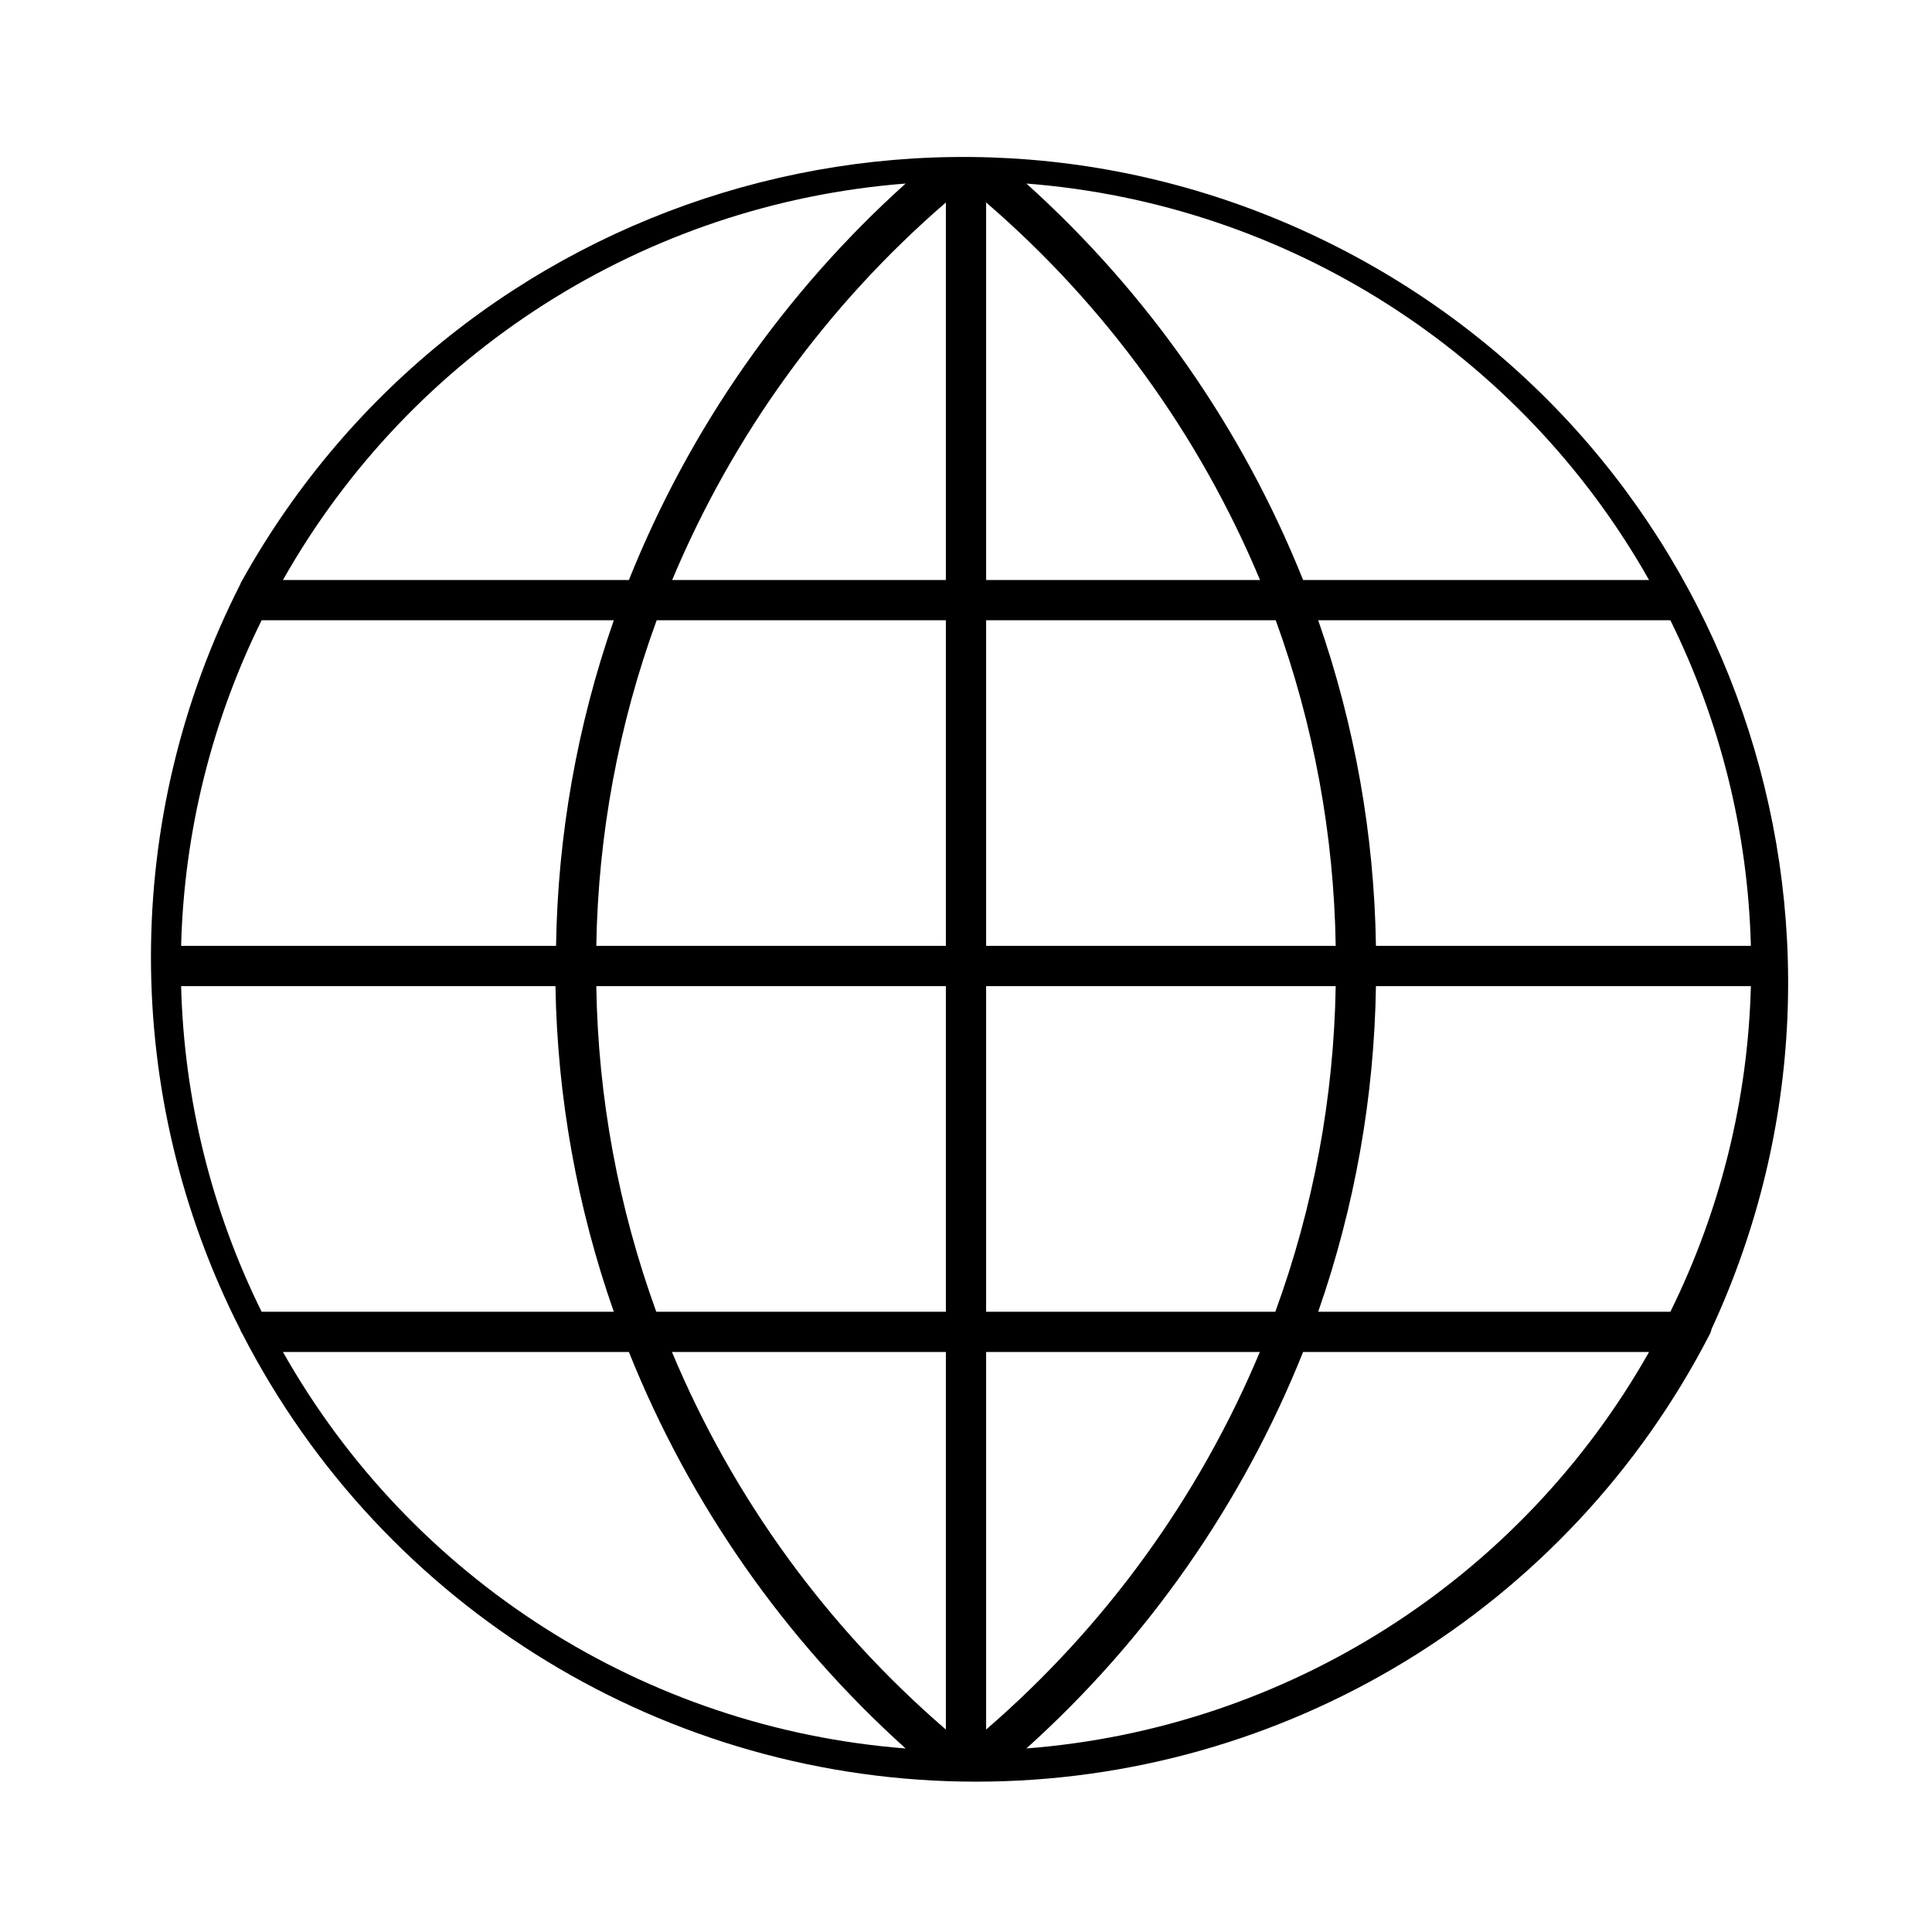
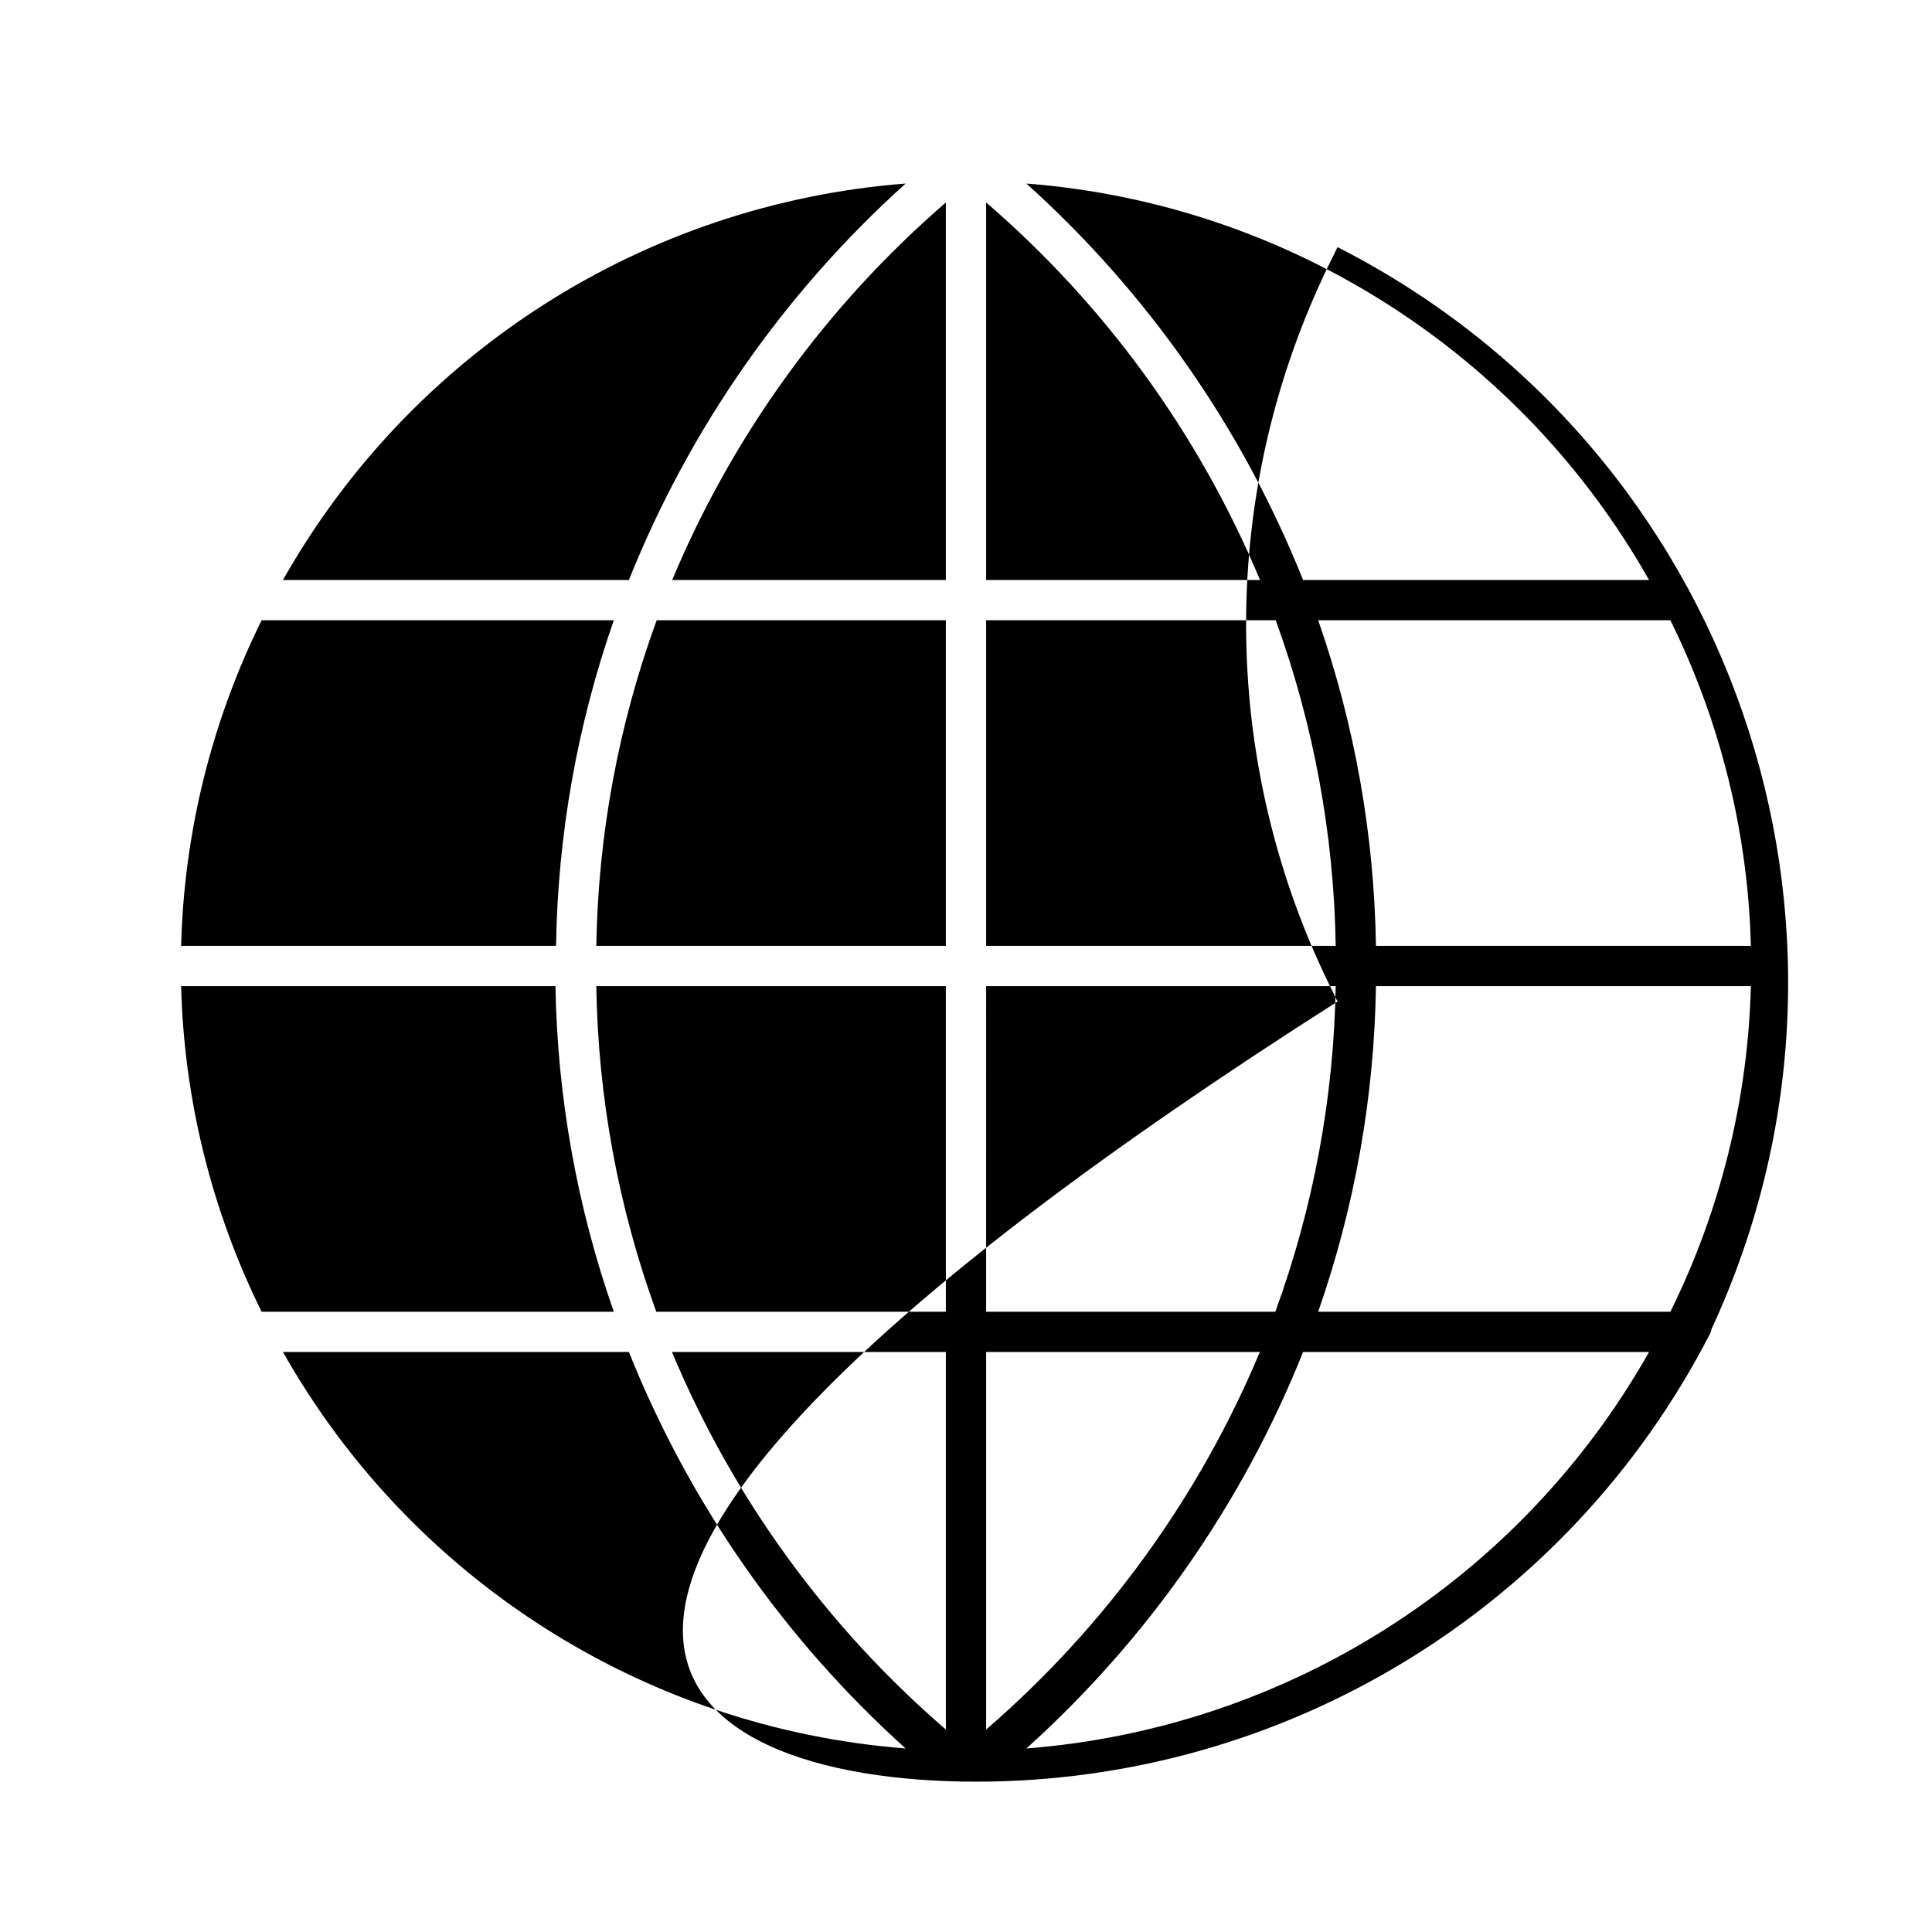
<svg xmlns="http://www.w3.org/2000/svg" width="96" height="96" viewBox="0 0 96 96">
  <g fill="none" fill-rule="evenodd">
    <g fill="black" fill-rule="nonzero">
      <g>
-         <path d="M78.05 59.032c9.258-20 1.05-43.74-18.584-53.751C39.832-4.73 15.797 2.57 5.05 21.81c-.05.075-.09.156-.12.24-5.905 11.627-5.905 25.375 0 37 .03.086.07.167.12.24C12.077 72.948 26.147 81.53 41.504 81.53c15.358 0 29.427-8.582 36.455-22.237.042-.082.072-.17.09-.26zM2 42h18.6c.094 5.514 1.073 10.977 2.9 16.18H6C3.509 53.14 2.144 47.62 2 42zm4-18.18h17.5c-1.817 5.205-2.786 10.668-2.87 16.18H2c.144-5.62 1.509-11.14 4-16.18zM80 40H61.37c-.084-5.512-1.053-10.975-2.87-16.18H76c2.491 5.04 3.856 10.56 4 16.18zm-20.6 0H42V23.82h14.39c1.887 5.19 2.895 10.658 2.98 16.18h.03zM42 21.82V3.06c5.931 5.112 10.591 11.535 13.61 18.76H42zm-2 0H26.4C29.422 14.6 34.077 8.177 40 3.06v18.76zm0 2V40H22.63c.09-5.523 1.104-10.992 3-16.18H40zM22.63 42H40v16.18H25.61c-1.887-5.19-2.895-10.658-2.98-16.18zM40 60.18v18.76c-5.931-5.112-10.591-11.535-13.61-18.76H40zm2 0h13.6C52.578 67.4 47.923 73.823 42 78.94V60.18zm0-2V42h17.37c-.09 5.523-1.104 10.992-3 16.18H42zM61.37 42H80c-.144 5.62-1.509 11.14-4 16.18H58.5c1.817-5.205 2.786-10.668 2.87-16.18zm13.57-20.18H57.75C54.735 14.287 50.03 7.548 44 2.12c12.95 1.004 24.55 8.39 30.94 19.7zM38 2.12c-6.03 5.428-10.735 12.167-13.75 19.7H7.06C13.45 10.51 25.05 3.124 38 2.12zM7 60.18h17.25c3.015 7.533 7.72 14.272 13.75 19.7-12.95-1.004-24.55-8.39-30.94-19.7H7zm37 19.7c6.03-5.428 10.735-12.167 13.75-19.7h17.19C68.55 71.49 56.95 78.876 44 79.88z" transform="translate(7 7)" />
+         <path d="M78.05 59.032c9.258-20 1.05-43.74-18.584-53.751c-.05.075-.09.156-.12.24-5.905 11.627-5.905 25.375 0 37 .03.086.07.167.12.24C12.077 72.948 26.147 81.53 41.504 81.53c15.358 0 29.427-8.582 36.455-22.237.042-.082.072-.17.09-.26zM2 42h18.6c.094 5.514 1.073 10.977 2.9 16.18H6C3.509 53.14 2.144 47.62 2 42zm4-18.18h17.5c-1.817 5.205-2.786 10.668-2.87 16.18H2c.144-5.62 1.509-11.14 4-16.18zM80 40H61.37c-.084-5.512-1.053-10.975-2.87-16.18H76c2.491 5.04 3.856 10.56 4 16.18zm-20.6 0H42V23.82h14.39c1.887 5.19 2.895 10.658 2.98 16.18h.03zM42 21.82V3.06c5.931 5.112 10.591 11.535 13.61 18.76H42zm-2 0H26.4C29.422 14.6 34.077 8.177 40 3.06v18.76zm0 2V40H22.63c.09-5.523 1.104-10.992 3-16.18H40zM22.63 42H40v16.18H25.61c-1.887-5.19-2.895-10.658-2.98-16.18zM40 60.18v18.76c-5.931-5.112-10.591-11.535-13.61-18.76H40zm2 0h13.6C52.578 67.4 47.923 73.823 42 78.94V60.18zm0-2V42h17.37c-.09 5.523-1.104 10.992-3 16.18H42zM61.37 42H80c-.144 5.62-1.509 11.14-4 16.18H58.5c1.817-5.205 2.786-10.668 2.87-16.18zm13.57-20.18H57.75C54.735 14.287 50.03 7.548 44 2.12c12.95 1.004 24.55 8.39 30.94 19.7zM38 2.12c-6.03 5.428-10.735 12.167-13.75 19.7H7.06C13.45 10.51 25.05 3.124 38 2.12zM7 60.18h17.25c3.015 7.533 7.72 14.272 13.75 19.7-12.95-1.004-24.55-8.39-30.94-19.7H7zm37 19.7c6.03-5.428 10.735-12.167 13.75-19.7h17.19C68.55 71.49 56.95 78.876 44 79.88z" transform="translate(7 7)" />
      </g>
    </g>
  </g>
</svg>